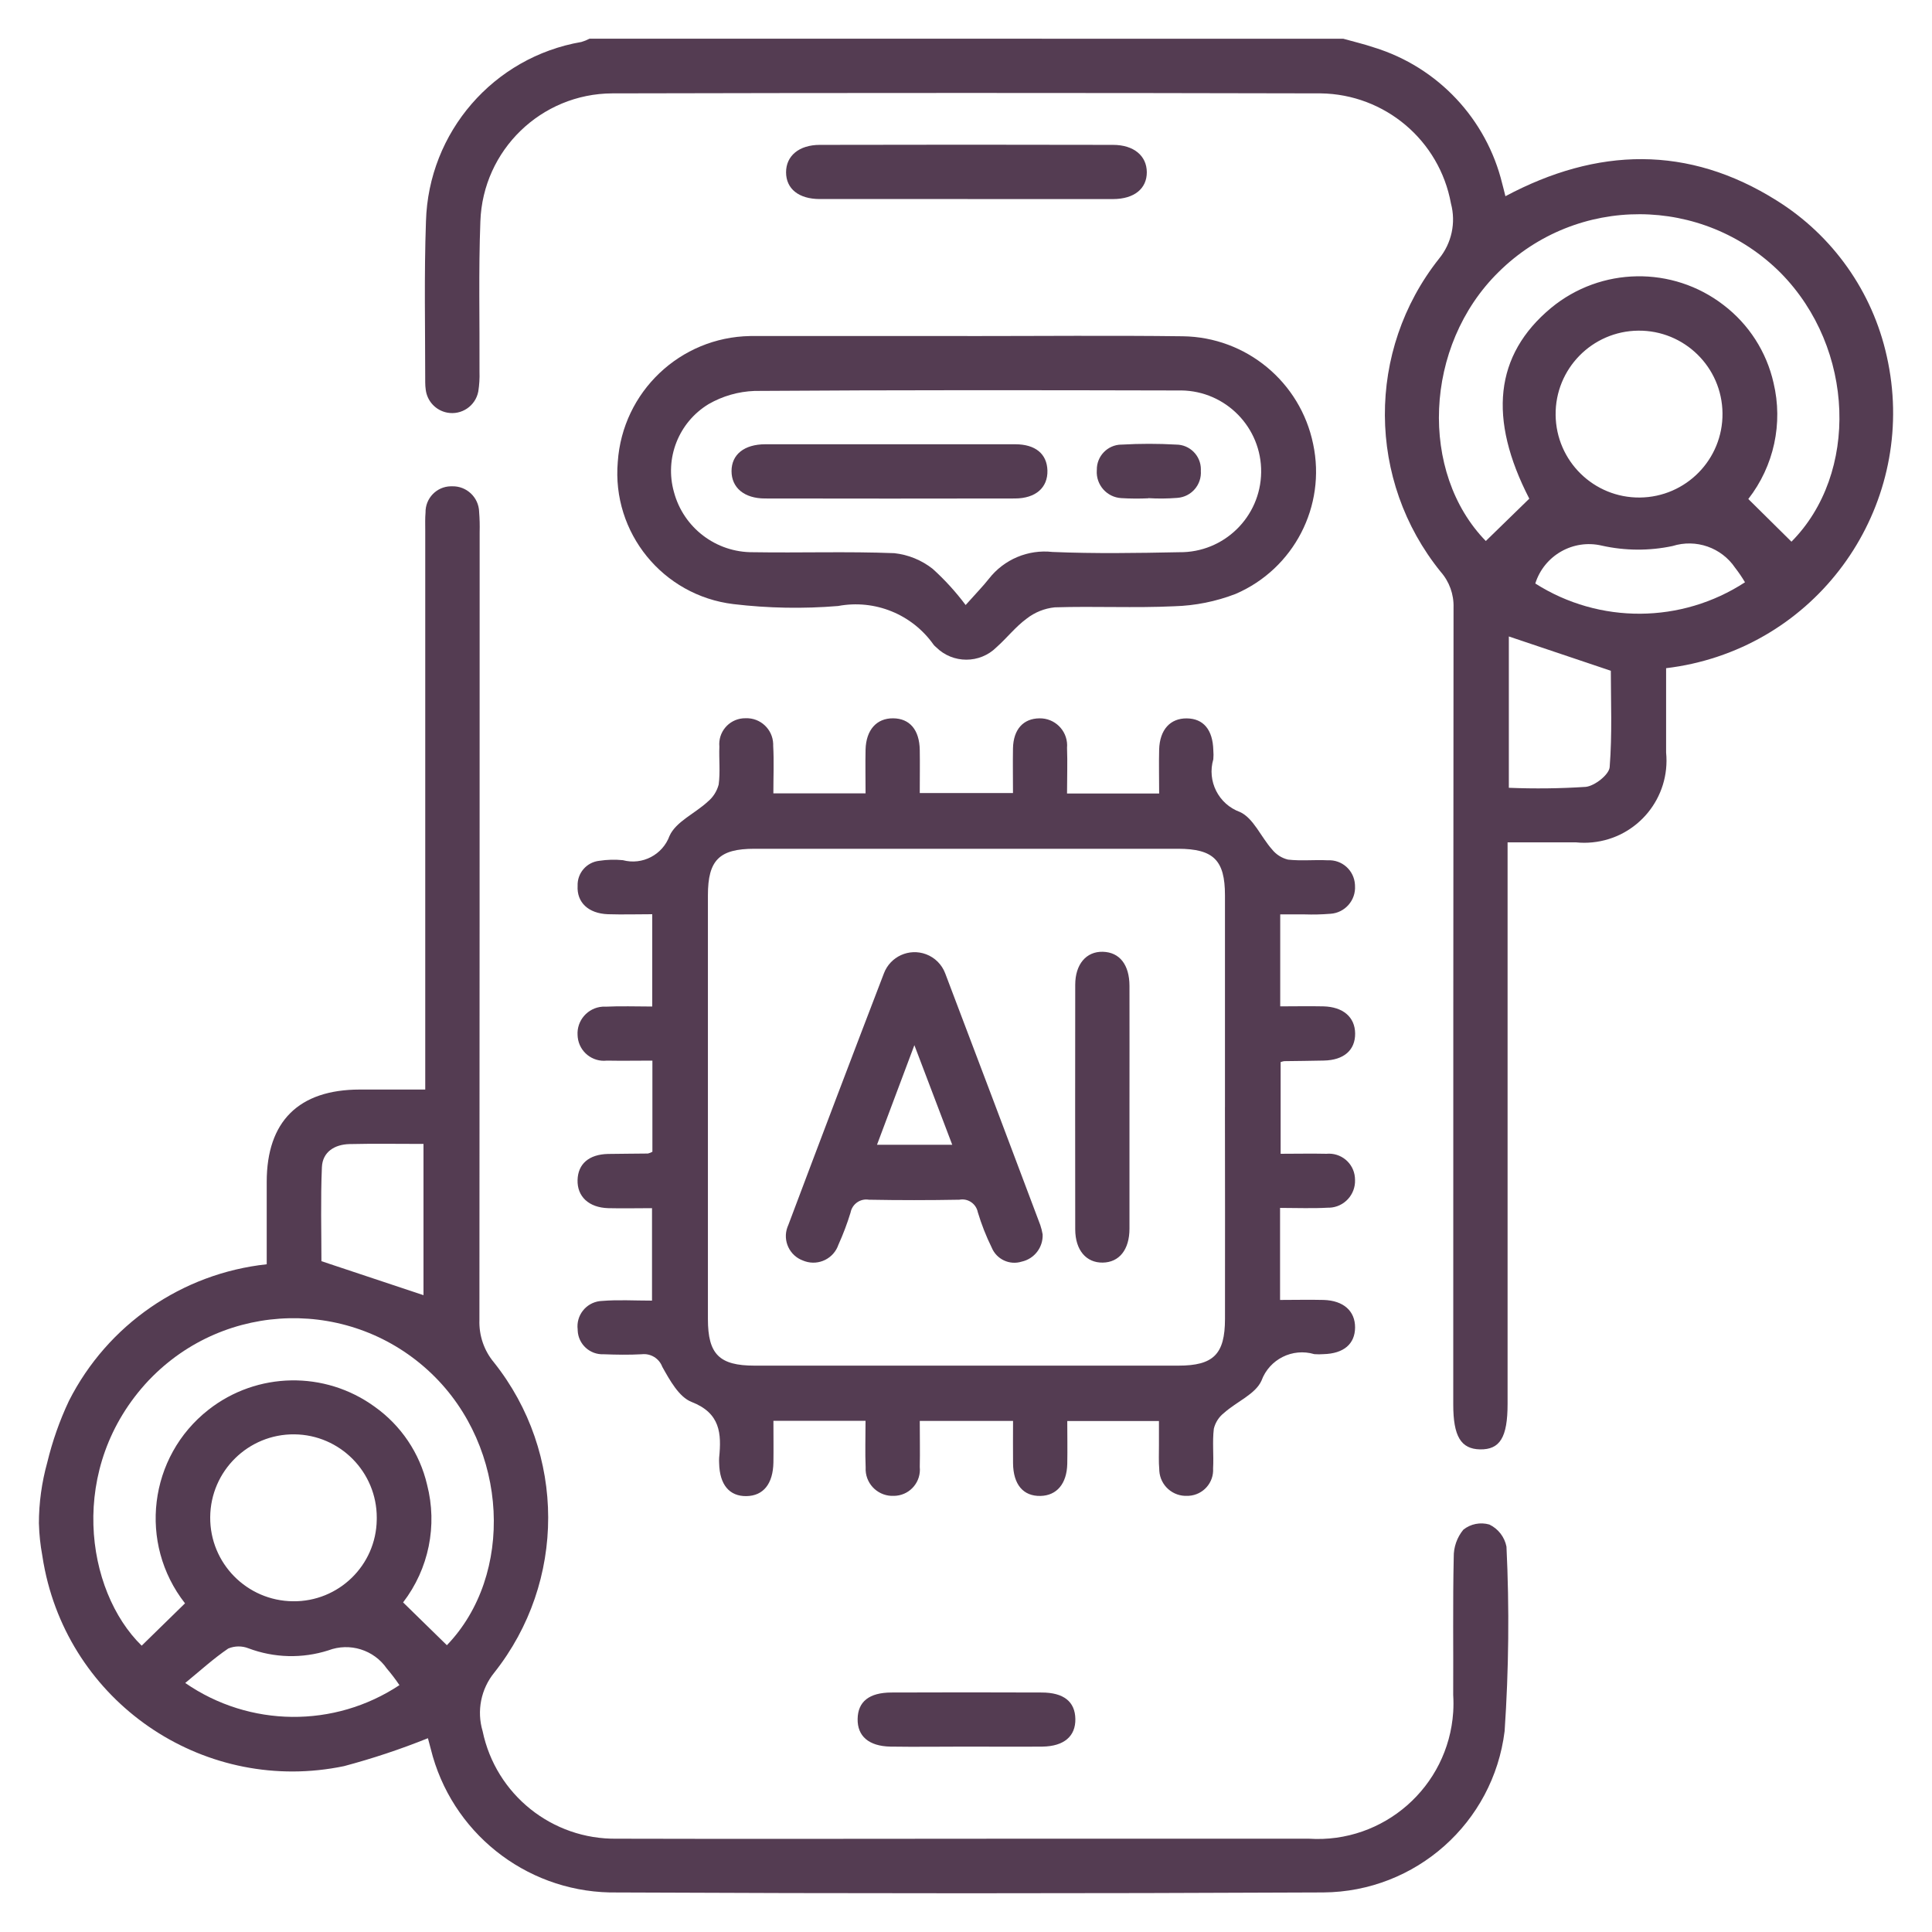
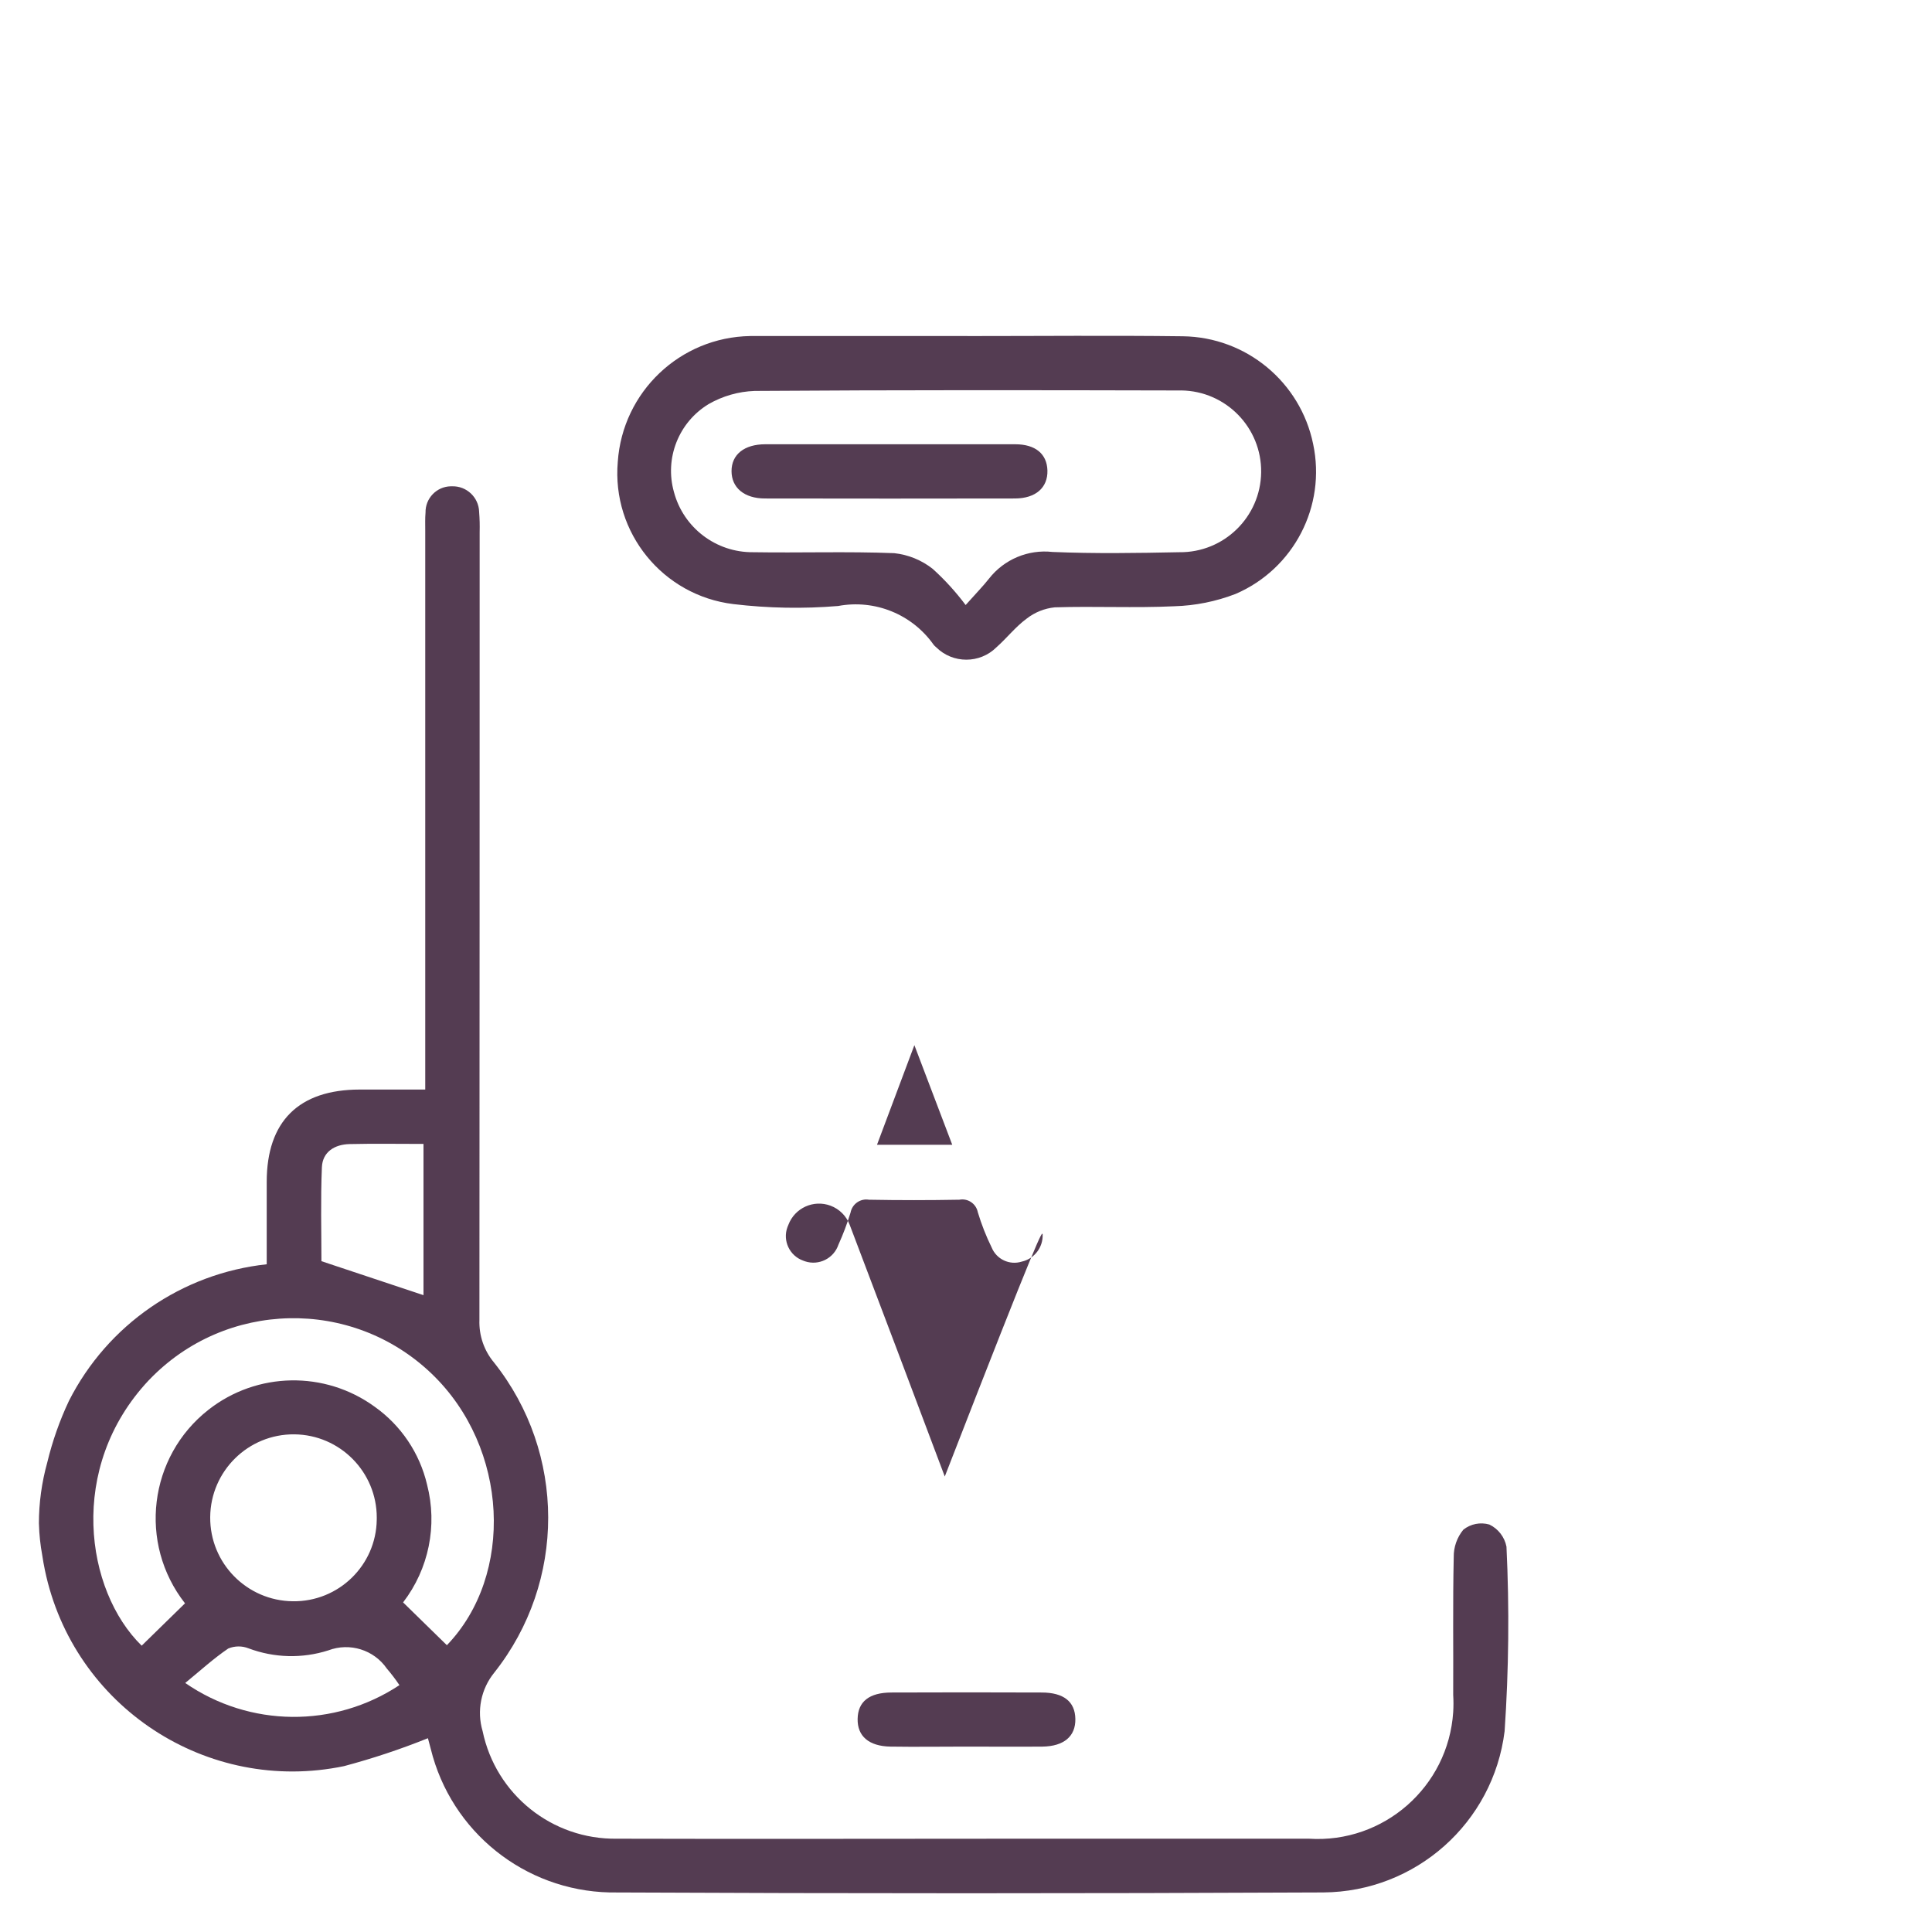
<svg xmlns="http://www.w3.org/2000/svg" version="1.1" id="Layer_1" x="0px" y="0px" width="75px" height="75px" viewBox="0 0 75 75" enable-background="new 0 0 75 75" xml:space="preserve">
  <g transform="translate(-2473.72 -740.44)">
-     <path fill="#543C52" d="M2525.863,741.943c0.4,0.113,0.809,0.208,1.201,0.341c2.473,0.764,4.362,2.773,4.973,5.289   c0.037,0.132,0.068,0.266,0.123,0.484c3.563-1.9,7.095-1.994,10.535,0.17c2.176,1.359,3.715,3.537,4.269,6.042   c1.213,5.38-2.166,10.723-7.545,11.935c-0.338,0.076-0.679,0.134-1.021,0.175c0,1.082,0,2.178,0,3.274   c0.172,1.754-1.11,3.316-2.865,3.488c-0.211,0.021-0.424,0.021-0.635-0.001c-0.859,0-1.719,0-2.654,0v0.913   c0,6.962,0,13.924,0,20.886c0,1.299-0.295,1.779-1.07,1.766c-0.743-0.016-1.039-0.51-1.039-1.74c0-10.313,0.002-20.626,0.011-30.94   c0.016-0.51-0.163-1.007-0.5-1.389c-2.863-3.538-2.89-8.587-0.063-12.154c0.49-0.598,0.662-1.395,0.463-2.141   c-0.445-2.451-2.565-4.243-5.057-4.276c-9.166-0.022-18.333-0.022-27.5,0c-2.764,0.012-5.024,2.205-5.121,4.967   c-0.074,1.943-0.024,3.89-0.034,5.836c0.009,0.257-0.007,0.515-0.047,0.769c-0.107,0.561-0.648,0.928-1.208,0.821   c-0.441-0.084-0.777-0.443-0.832-0.889c-0.013-0.093-0.02-0.187-0.02-0.28c0-2.086-0.045-4.174,0.029-6.258   c0.098-3.461,2.622-6.374,6.035-6.962c0.108-0.032,0.213-0.074,0.313-0.126L2525.863,741.943z M2543.264,761.468   c2.617-2.636,2.477-7.5-0.42-10.435c-3.018-3.021-7.908-3.039-10.945-0.037c-2.922,2.868-3.08,7.8-0.5,10.446l1.688-1.644   c-1.601-3.106-1.353-5.577,0.846-7.405c1.934-1.595,4.715-1.641,6.699-0.109c0.979,0.748,1.664,1.815,1.936,3.016   c0.377,1.574,0.016,3.234-0.979,4.511L2543.264,761.468z M2537.316,753.276c-1.789,0.018-3.226,1.482-3.207,3.271   s1.481,3.225,3.271,3.207s3.226-1.482,3.207-3.271C2540.57,754.694,2539.105,753.258,2537.316,753.276z M2532.293,765.147v5.875   c0.998,0.041,1.993,0.029,2.989-0.036c0.347-0.038,0.9-0.474,0.925-0.763c0.102-1.293,0.045-2.6,0.045-3.744L2532.293,765.147z    M2541.459,763.041c-0.115-0.193-0.241-0.379-0.379-0.556c-0.533-0.79-1.521-1.135-2.433-0.848   c-0.905,0.192-1.844,0.186-2.75-0.017c-1.11-0.259-2.233,0.382-2.577,1.471c2.488,1.583,5.674,1.563,8.145-0.05H2541.459   L2541.459,763.041z" />
    <path fill="#543C52" d="M2475.23,799.589c0-0.806,0.11-1.605,0.326-2.381c0.199-0.822,0.479-1.621,0.841-2.388   c1.497-2.953,4.386-4.946,7.677-5.301c0-1.063,0-2.134,0-3.199c0-2.35,1.245-3.582,3.612-3.584h2.542v-0.955   c0-6.914,0-13.828,0-20.743c0-0.234-0.009-0.47,0.011-0.7c-0.011-0.552,0.428-1.009,0.979-1.02c0.017,0,0.033,0,0.049,0   c0.564-0.017,1.035,0.426,1.053,0.99c0,0.004,0,0.007,0,0.011c0.021,0.257,0.027,0.515,0.02,0.773   c0,10.196-0.003,20.393-0.009,30.589c-0.021,0.601,0.179,1.188,0.564,1.648c2.802,3.522,2.808,8.514,0.013,12.041   c-0.518,0.637-0.687,1.487-0.453,2.272c0.512,2.463,2.701,4.215,5.215,4.176c5.2,0.015,10.407,0,15.612,0c3.75,0,7.5,0,11.25,0   c2.903,0.188,5.41-2.013,5.601-4.915c0.014-0.223,0.014-0.445,0-0.669c0.01-1.781-0.019-3.563,0.021-5.344   c-0.007-0.39,0.127-0.769,0.373-1.068c0.284-0.226,0.659-0.3,1.01-0.2c0.344,0.165,0.59,0.483,0.664,0.858   c0.115,2.387,0.09,4.778-0.072,7.164c-0.439,3.557-3.451,6.235-7.037,6.26c-9.234,0.043-18.47,0.043-27.707,0   c-3.306-0.076-6.151-2.358-6.942-5.569c-0.04-0.152-0.081-0.306-0.111-0.418c-1.063,0.428-2.151,0.789-3.257,1.084   c-5.308,1.104-10.507-2.303-11.612-7.609c-0.041-0.193-0.075-0.389-0.104-0.582l0,0c-0.073-0.396-0.116-0.799-0.127-1.201V799.589z    M2480.902,802.681c-1.823-2.328-1.414-5.693,0.913-7.516c1.884-1.476,4.518-1.521,6.451-0.115   c1.023,0.727,1.746,1.801,2.032,3.021c0.412,1.588,0.068,3.275-0.93,4.574l1.7,1.662c2.615-2.715,2.414-7.662-0.593-10.541   c-3.091-2.961-7.997-2.855-10.958,0.234c-0.008,0.008-0.016,0.018-0.024,0.024c-3.177,3.381-2.457,8.17-0.273,10.301   L2480.902,802.681z M2488.346,799.357c0.002-1.773-1.426-3.219-3.2-3.236c-1.789-0.016-3.251,1.424-3.266,3.213   s1.423,3.25,3.212,3.267c1.772,0.022,3.229-1.394,3.253-3.164C2488.346,799.409,2488.346,799.382,2488.346,799.357   L2488.346,799.357z M2486.2,789.4l3.96,1.318v-5.871c-1,0-1.938-0.016-2.872,0.006c-0.576,0.014-1.047,0.301-1.072,0.9   c-0.053,1.25-0.018,2.51-0.018,3.646L2486.2,789.4L2486.2,789.4z M2489.226,805.857c-0.15-0.223-0.313-0.438-0.489-0.643   c-0.503-0.729-1.439-1.021-2.27-0.707c-1.013,0.324-2.105,0.295-3.102-0.08c-0.252-0.099-0.533-0.096-0.784,0.008   c-0.578,0.393-1.1,0.871-1.67,1.338C2483.407,807.498,2486.699,807.53,2489.226,805.857z" />
-     <path fill="#543C52" d="M2507.32,795.595h-3.576c0,0.559,0.008,1.088,0,1.615c-0.015,0.836-0.393,1.299-1.049,1.309   c-0.656,0.01-1.041-0.439-1.058-1.279c-0.004-0.07-0.004-0.141,0-0.211c0.094-0.941,0.049-1.73-1.07-2.166   c-0.489-0.189-0.849-0.848-1.138-1.365c-0.123-0.328-0.453-0.527-0.8-0.486c-0.491,0.027-0.985,0.019-1.476,0   c-0.532,0.024-0.982-0.387-1.007-0.918c-0.001-0.016-0.001-0.029-0.001-0.045c-0.066-0.541,0.318-1.032,0.858-1.1   c0.026-0.003,0.052-0.006,0.078-0.006c0.625-0.053,1.259-0.013,1.95-0.013v-3.589c-0.585,0-1.145,0.014-1.7,0   c-0.756-0.023-1.209-0.453-1.19-1.094c0.017-0.625,0.443-0.994,1.184-1.011c0.515-0.01,1.031-0.008,1.546-0.016   c0.062-0.015,0.12-0.037,0.175-0.068v-3.539c-0.608,0-1.188,0.011-1.766,0c-0.563,0.063-1.068-0.34-1.132-0.901   c-0.003-0.025-0.005-0.054-0.006-0.08c-0.041-0.574,0.393-1.072,0.966-1.113c0.042-0.002,0.085-0.003,0.127,0   c0.582-0.029,1.167-0.006,1.805-0.006v-3.583c-0.573,0-1.147,0.018-1.721,0c-0.761-0.029-1.213-0.459-1.176-1.105   c-0.017-0.494,0.353-0.917,0.844-0.969c0.302-0.046,0.608-0.054,0.912-0.024c0.758,0.202,1.544-0.208,1.813-0.945   c0.248-0.551,0.99-0.87,1.48-1.324c0.209-0.172,0.358-0.405,0.427-0.667c0.066-0.483,0.007-0.982,0.027-1.474   c-0.052-0.554,0.355-1.044,0.909-1.096c0.038-0.003,0.076-0.005,0.114-0.004c0.569-0.02,1.046,0.426,1.066,0.995   c0.001,0.024,0.001,0.049,0,0.074c0.034,0.6,0.007,1.205,0.007,1.848h3.579c0-0.592-0.012-1.148,0-1.7   c0.021-0.766,0.429-1.219,1.07-1.214c0.641,0.005,1.022,0.444,1.034,1.232c0.009,0.537,0,1.074,0,1.669h3.619   c0-0.586-0.01-1.162,0-1.738c0.016-0.733,0.399-1.157,1.031-1.162c0.583-0.009,1.063,0.456,1.071,1.039   c0,0.035,0,0.069-0.004,0.104c0.022,0.578,0,1.158,0,1.775h3.576c0-0.595-0.014-1.151,0-1.706c0.023-0.772,0.43-1.216,1.073-1.21   s1.009,0.436,1.03,1.236c0.01,0.117,0.01,0.234,0,0.351c-0.25,0.847,0.201,1.743,1.031,2.046c0.525,0.235,0.819,0.972,1.25,1.455   c0.156,0.196,0.375,0.335,0.618,0.394c0.509,0.059,1.029,0,1.543,0.027c0.552-0.031,1.023,0.39,1.056,0.942   c0.002,0.016,0.002,0.031,0.002,0.047c0.037,0.563-0.39,1.05-0.951,1.087c-0.006,0-0.012,0.001-0.019,0.001   c-0.325,0.026-0.653,0.034-0.981,0.023c-0.301,0-0.601,0-0.952,0v3.57c0.565,0,1.118-0.012,1.673,0   c0.769,0.018,1.229,0.42,1.235,1.051c0.007,0.649-0.438,1.037-1.214,1.053c-0.517,0.013-1.03,0.015-1.545,0.023   c-0.045,0.008-0.09,0.021-0.133,0.036v3.56c0.616,0,1.2-0.013,1.778,0c0.558-0.053,1.054,0.354,1.105,0.912   c0.004,0.032,0.005,0.065,0.005,0.099c0.023,0.572-0.421,1.058-0.993,1.082c-0.021,0-0.041,0-0.063,0   c-0.6,0.034-1.209,0.008-1.854,0.008v3.573c0.584,0,1.139-0.014,1.693,0c0.772,0.024,1.221,0.431,1.219,1.068   c-0.004,0.639-0.438,1.016-1.229,1.036c-0.117,0.009-0.234,0.009-0.353,0c-0.848-0.252-1.744,0.197-2.05,1.025   c-0.231,0.527-0.971,0.822-1.452,1.254c-0.199,0.154-0.34,0.371-0.399,0.615c-0.062,0.51,0,1.029-0.029,1.543   c0.033,0.553-0.387,1.025-0.938,1.062c-0.016,0-0.032,0.001-0.049,0.001c-0.571,0.035-1.063-0.397-1.101-0.969   c0-0.021-0.002-0.043-0.002-0.065c-0.027-0.3-0.01-0.608-0.012-0.912c-0.002-0.305,0-0.601,0-0.957h-3.559   c0,0.556,0.011,1.106,0,1.66c-0.017,0.774-0.408,1.233-1.039,1.247c-0.67,0.015-1.058-0.442-1.066-1.271   c-0.006-0.531,0-1.064,0-1.64h-3.621c0,0.627,0.013,1.207,0,1.787c0.057,0.56-0.351,1.06-0.91,1.116   c-0.03,0.003-0.06,0.005-0.09,0.005c-0.577,0.03-1.07-0.411-1.101-0.988c-0.002-0.041-0.002-0.082,0-0.123   C2507.3,796.828,2507.32,796.239,2507.32,795.595z M2521.273,783.418c0-2.74,0-5.482,0-8.224c0-1.364-0.447-1.8-1.813-1.805   c-5.481,0-10.966,0-16.449,0c-1.368,0-1.81,0.439-1.81,1.808c0,5.483,0,10.965,0,16.45c0,1.365,0.443,1.807,1.813,1.807   c5.482,0,10.965,0,16.45,0c1.363,0,1.808-0.443,1.81-1.811c0.004-2.742,0.002-5.482-0.002-8.223L2521.273,783.418z" />
    <path fill="#543C52" d="M2511.272,753.486c2.789,0,5.576-0.027,8.363,0.008c2.459,0.031,4.565,1.772,5.061,4.183   c0.512,2.41-0.748,4.845-3.01,5.819c-0.762,0.294-1.566,0.456-2.383,0.479c-1.541,0.073-3.092-0.007-4.637,0.042   c-0.396,0.04-0.775,0.191-1.091,0.438c-0.43,0.315-0.768,0.753-1.17,1.11c-0.647,0.645-1.697,0.645-2.345,0   c-0.037-0.029-0.071-0.063-0.1-0.1c-0.835-1.182-2.283-1.768-3.705-1.5c-1.354,0.112-2.716,0.087-4.065-0.074   c-2.739-0.331-4.724-2.772-4.488-5.521c0.185-2.717,2.417-4.84,5.14-4.885h0.141h8.291L2511.272,753.486z M2511.206,763.927   c0.41-0.461,0.675-0.729,0.906-1.023c0.586-0.75,1.521-1.143,2.466-1.037c1.639,0.069,3.28,0.043,4.922,0.01   c1.733,0.021,3.155-1.367,3.178-3.101c0.021-1.734-1.367-3.157-3.102-3.179c-0.035,0-0.07,0-0.107,0.001   c-5.484-0.013-10.971-0.021-16.455,0.018c-0.628,0.022-1.241,0.198-1.786,0.511c-1.165,0.707-1.716,2.104-1.345,3.415   c0.371,1.388,1.634,2.348,3.071,2.335c1.828,0.03,3.658-0.035,5.483,0.037c0.543,0.059,1.06,0.27,1.489,0.608   C2510.397,762.947,2510.826,763.419,2511.206,763.927L2511.206,763.927z" />
-     <path fill="#543C52" d="M2511.238,748.167c-1.898,0-3.795,0-5.69,0c-0.825,0-1.312-0.4-1.313-1.037s0.5-1.064,1.307-1.066   c3.794-0.009,7.591-0.009,11.384,0c0.813,0,1.311,0.428,1.313,1.062s-0.484,1.039-1.307,1.042   C2515.032,748.17,2513.137,748.167,2511.238,748.167z" />
    <path fill="#543C52" d="M2511.233,808.243c-0.983,0-1.966,0.015-2.948,0c-0.841-0.016-1.286-0.409-1.272-1.077   c0.012-0.668,0.446-1.021,1.313-1.023c1.943-0.008,3.885-0.008,5.829,0c0.863,0,1.299,0.359,1.31,1.027   c0.012,0.67-0.439,1.061-1.277,1.073C2513.198,808.252,2512.217,808.243,2511.233,808.243z" />
-     <path fill="#543C52" d="M2514.195,788.359c0.021,0.502-0.319,0.947-0.812,1.057c-0.473,0.148-0.979-0.09-1.166-0.547   c-0.217-0.44-0.396-0.898-0.538-1.369c-0.065-0.332-0.385-0.551-0.718-0.487c-1.17,0.021-2.34,0.022-3.51,0   c-0.334-0.056-0.65,0.167-0.713,0.5c-0.13,0.425-0.287,0.841-0.47,1.245c-0.181,0.535-0.761,0.824-1.297,0.646   c-0.025-0.01-0.051-0.019-0.075-0.028c-0.526-0.189-0.799-0.771-0.609-1.295c0.011-0.031,0.023-0.062,0.037-0.091   c1.225-3.258,2.461-6.512,3.708-9.761c0.247-0.658,0.979-0.991,1.638-0.745c0.344,0.129,0.615,0.4,0.744,0.745   c1.235,3.253,2.466,6.509,3.69,9.768C2514.143,788.113,2514.174,788.235,2514.195,788.359z M2510.686,784.88l-1.47-3.867   l-1.451,3.867H2510.686z" />
-     <path fill="#543C52" d="M2517.566,783.423c0,1.569,0,3.141,0,4.711c0,0.82-0.399,1.311-1.039,1.32s-1.065-0.482-1.067-1.291   c-0.004-3.164-0.004-6.328,0-9.492c0-0.8,0.428-1.3,1.073-1.283c0.648,0.017,1.031,0.5,1.033,1.325   C2517.57,780.282,2517.566,781.853,2517.566,783.423z" />
+     <path fill="#543C52" d="M2514.195,788.359c0.021,0.502-0.319,0.947-0.812,1.057c-0.473,0.148-0.979-0.09-1.166-0.547   c-0.217-0.44-0.396-0.898-0.538-1.369c-0.065-0.332-0.385-0.551-0.718-0.487c-1.17,0.021-2.34,0.022-3.51,0   c-0.334-0.056-0.65,0.167-0.713,0.5c-0.13,0.425-0.287,0.841-0.47,1.245c-0.181,0.535-0.761,0.824-1.297,0.646   c-0.025-0.01-0.051-0.019-0.075-0.028c-0.526-0.189-0.799-0.771-0.609-1.295c0.011-0.031,0.023-0.062,0.037-0.091   c0.247-0.658,0.979-0.991,1.638-0.745c0.344,0.129,0.615,0.4,0.744,0.745   c1.235,3.253,2.466,6.509,3.69,9.768C2514.143,788.113,2514.174,788.235,2514.195,788.359z M2510.686,784.88l-1.47-3.867   l-1.451,3.867H2510.686z" />
    <path fill="#543C52" d="M2508.28,757.686c1.616,0,3.232,0,4.848,0c0.79,0,1.234,0.376,1.253,1.017   c0.018,0.665-0.453,1.086-1.263,1.088c-3.232,0.006-6.465,0.006-9.7,0c-0.809,0-1.3-0.42-1.3-1.063s0.491-1.04,1.313-1.042   C2505.051,757.683,2506.665,757.686,2508.28,757.686z" />
-     <path fill="#543C52" d="M2518.299,759.784c-0.351,0.016-0.701,0.014-1.051-0.007c-0.56-0.033-0.984-0.513-0.951-1.072   c0-0.007,0-0.014,0.002-0.021c-0.01-0.535,0.416-0.976,0.949-0.985c0.012,0,0.021,0,0.03,0c0.7-0.04,1.401-0.04,2.103,0   c0.529,0.002,0.959,0.434,0.957,0.965c0,0.017,0,0.033-0.002,0.049c0.041,0.542-0.366,1.014-0.908,1.054   c-0.004,0-0.007,0-0.01,0.001c-0.373,0.029-0.746,0.033-1.119,0.01V759.784L2518.299,759.784z" />
  </g>
</svg>